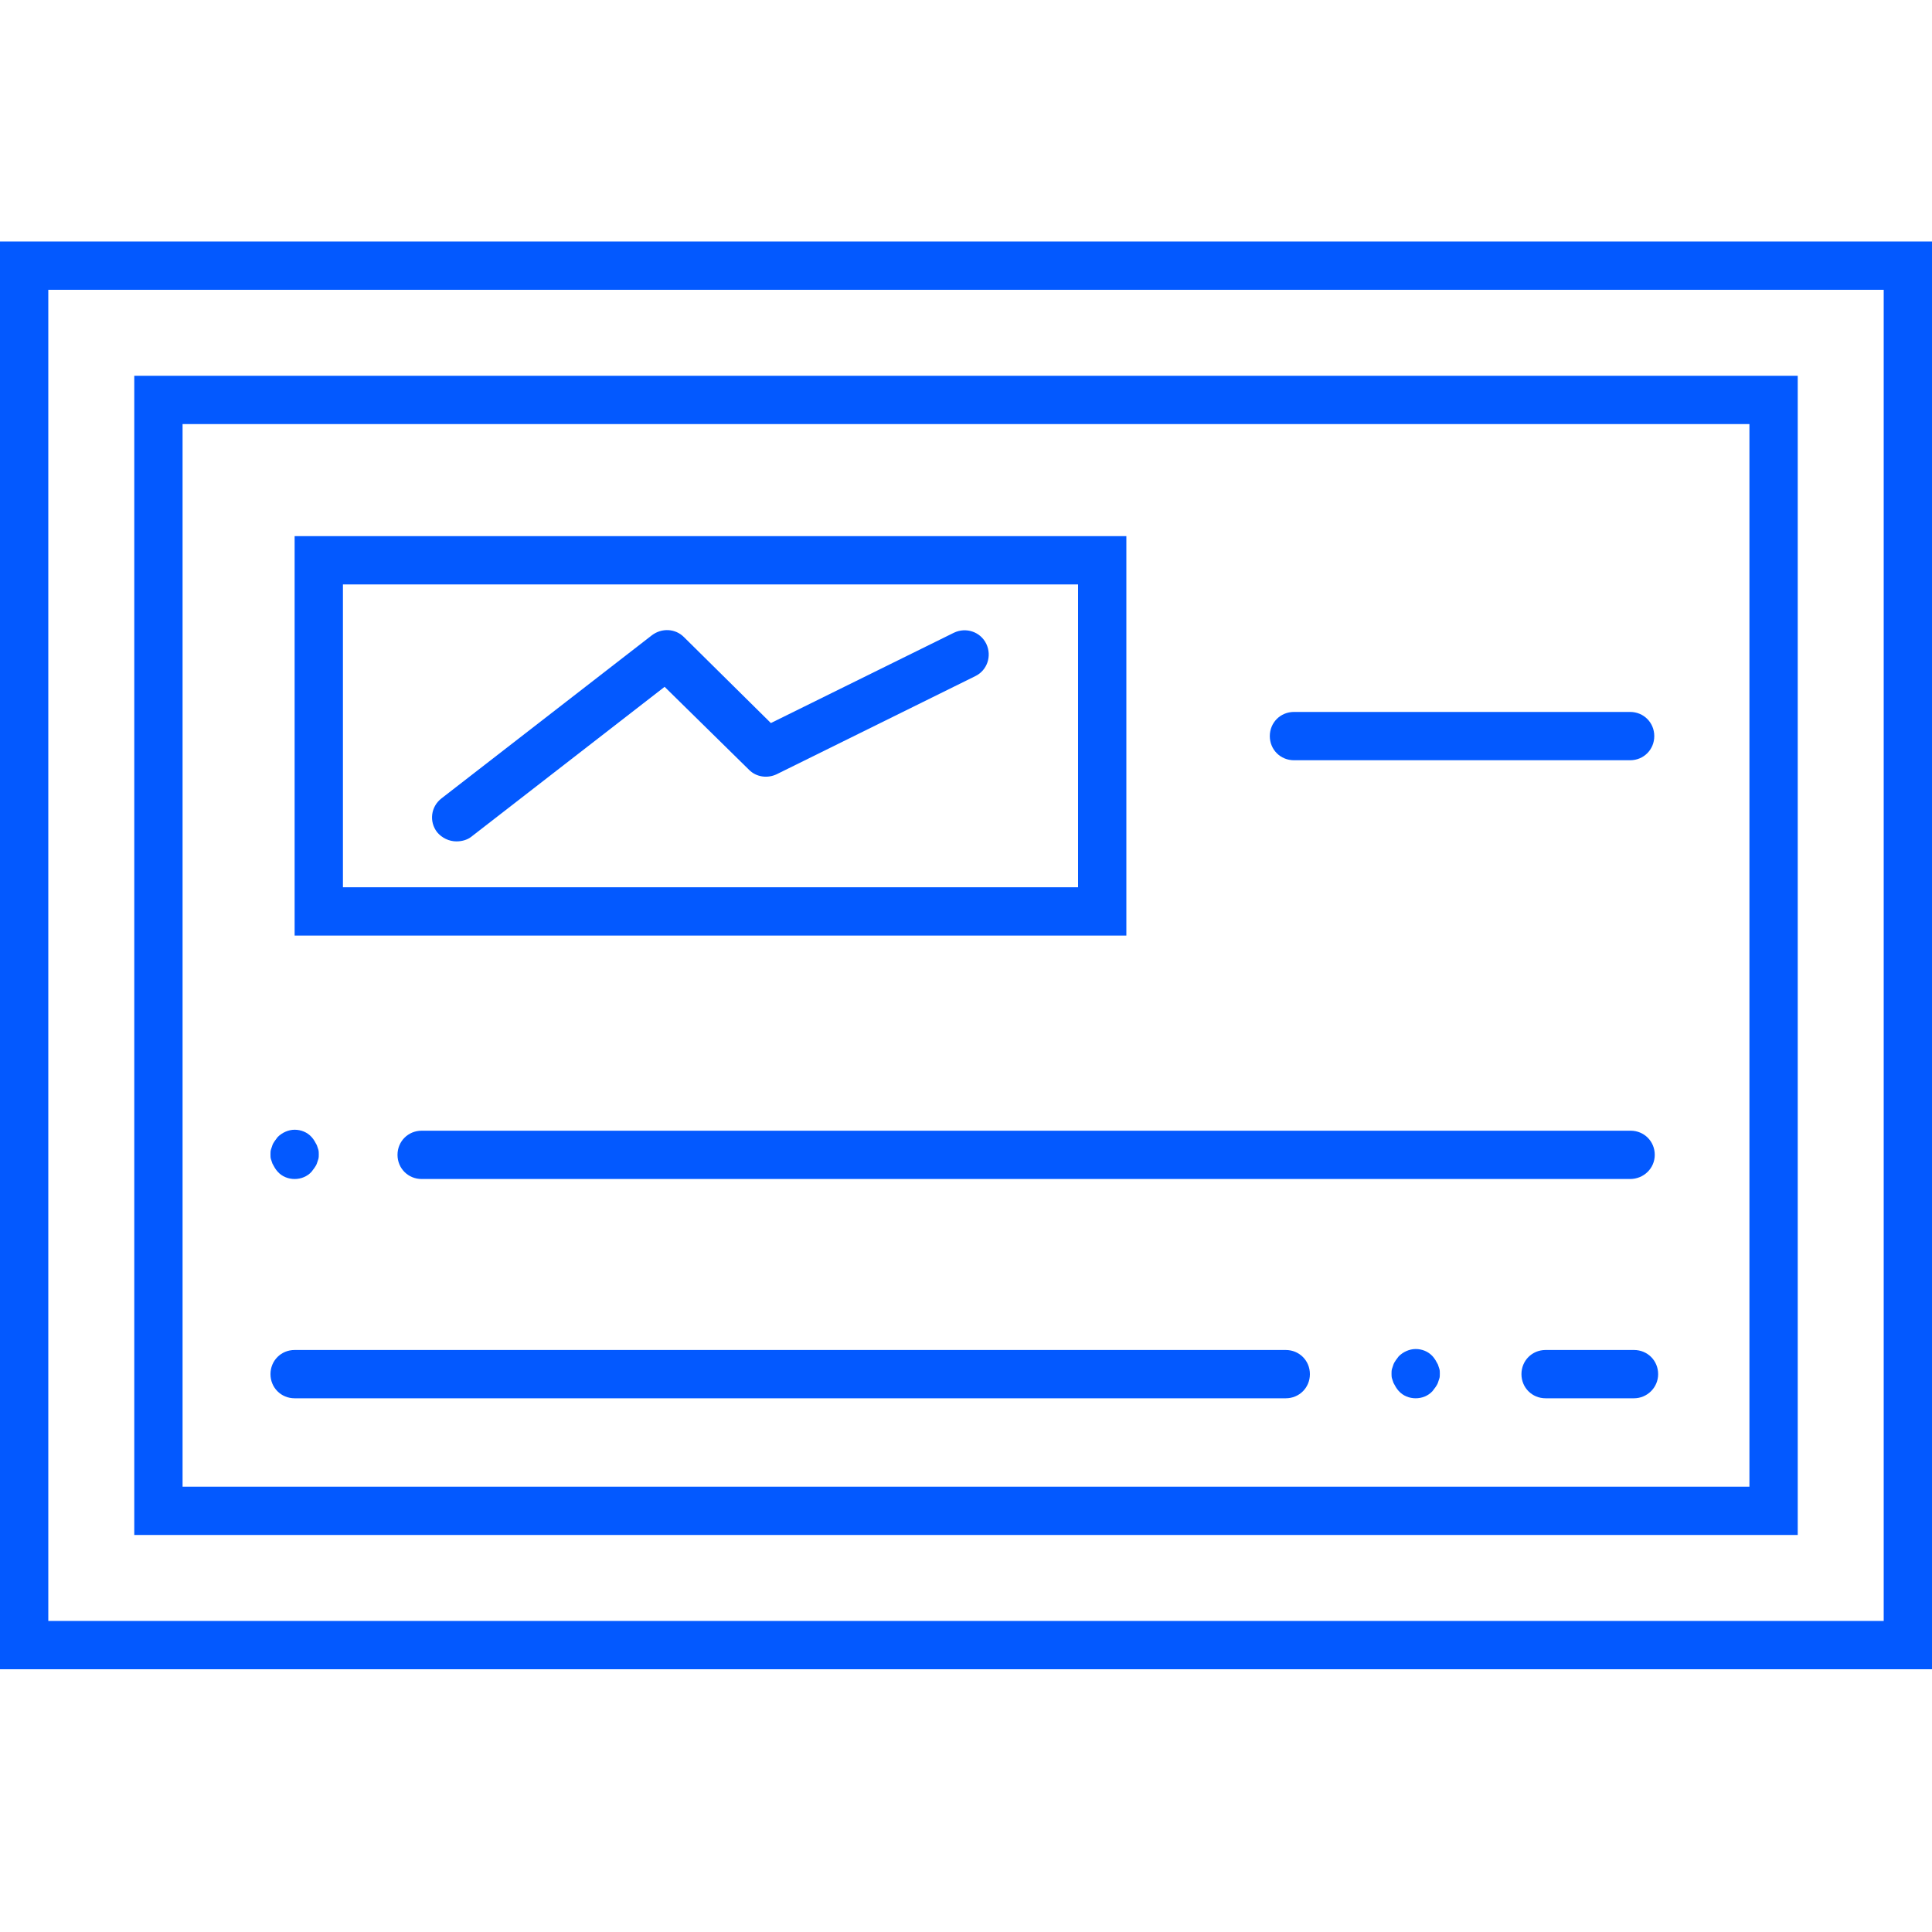
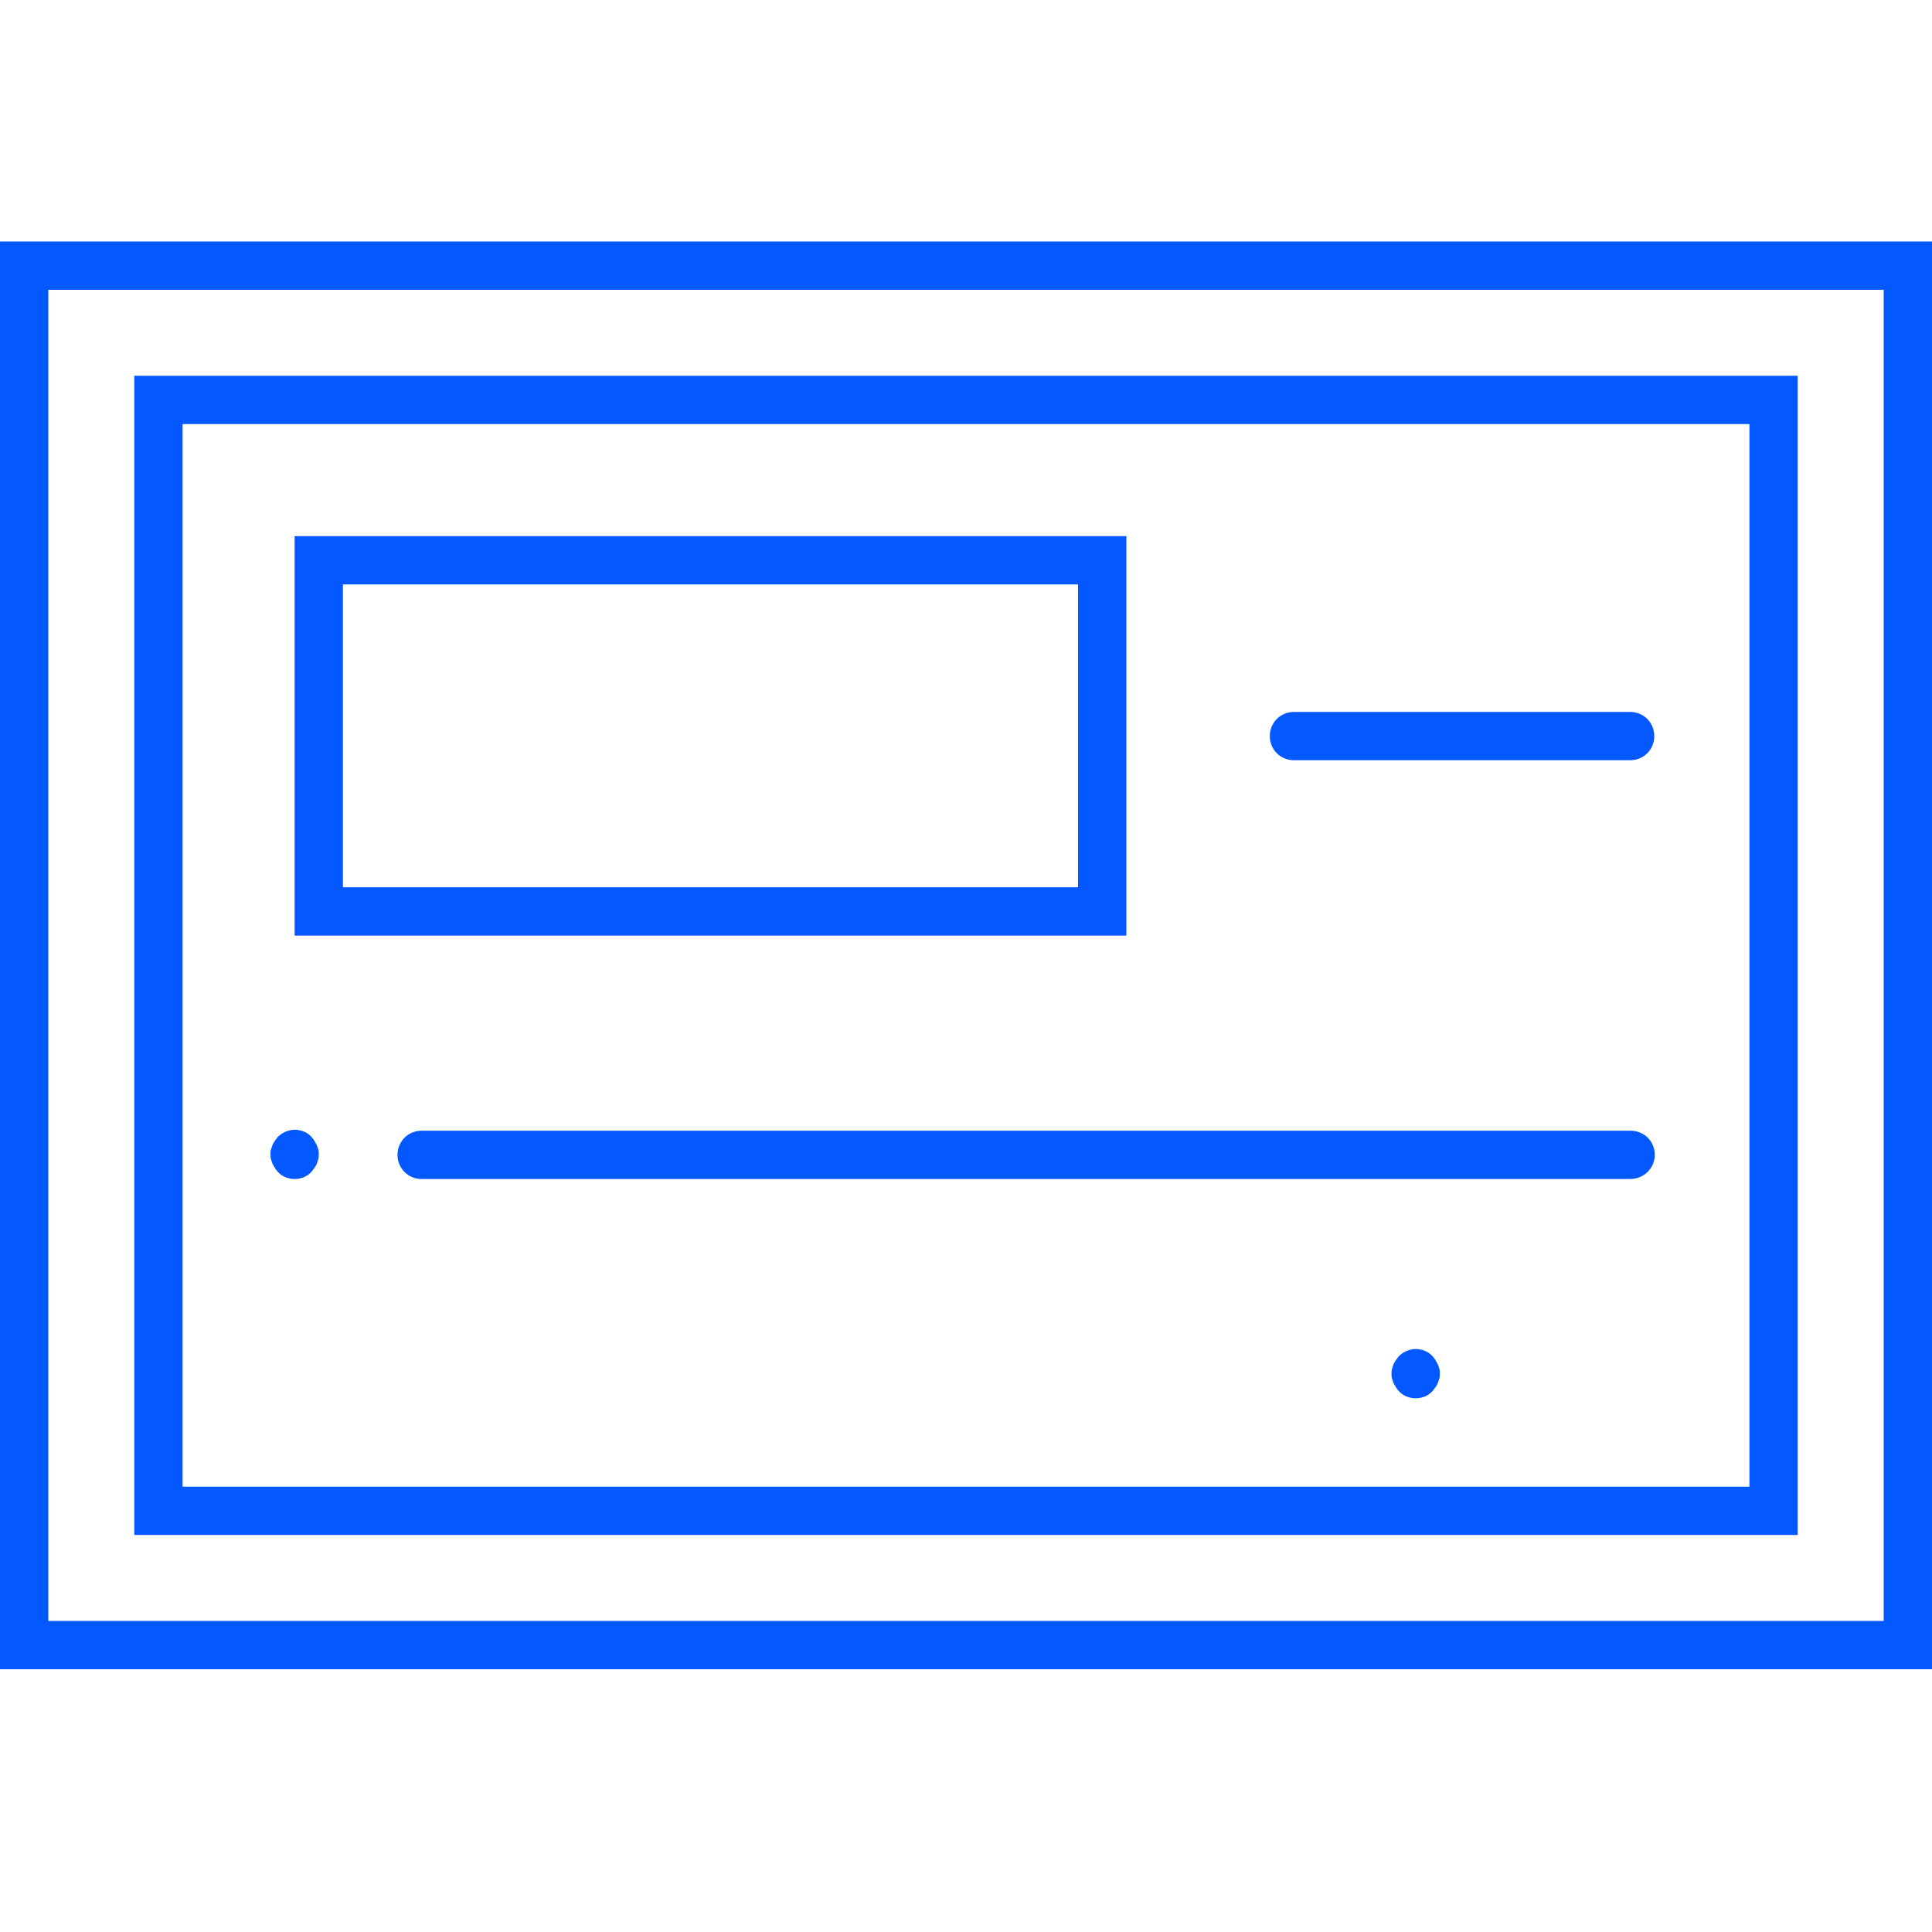
<svg xmlns="http://www.w3.org/2000/svg" width="80" height="80" viewBox="0 0 80 80" fill="none">
  <path d="M78 12V67.12H2V12H78ZM80 10H0V69.12H80V10Z" fill="#0359FF" />
  <path d="M72.44 17.56V61.56H7.56V17.56H72.44ZM74.44 15.56H5.56V63.56H74.44V15.56Z" fill="#0359FF" />
  <path d="M44.64 24.2V36.74H14.2V24.2H44.64ZM46.64 22.2H12.2V38.74H46.64V22.2Z" fill="#0359FF" />
-   <path d="M18.9 34.84C18.6 34.84 18.3 34.7 18.1 34.46C17.76 34.02 17.84 33.4 18.28 33.06L27 26.3C27.4 26 27.96 26.02 28.32 26.38L31.92 29.94L39.5 26.2C40 25.96 40.6 26.16 40.84 26.66C41.08 27.16 40.88 27.76 40.38 28L32.16 32.06C31.78 32.24 31.32 32.18 31.02 31.88L27.52 28.44L19.5 34.66C19.34 34.78 19.12 34.84 18.9 34.84Z" fill="#0359FF" />
  <path d="M67.5 31.48H53.58C53.02 31.48 52.58 31.04 52.58 30.48C52.58 29.92 53.02 29.48 53.58 29.48H67.5C68.06 29.48 68.5 29.92 68.5 30.48C68.5 31.04 68.06 31.48 67.5 31.48Z" fill="#0359FF" />
-   <path d="M67.66 57.9H64C63.44 57.9 63 57.46 63 56.9C63 56.34 63.44 55.9 64 55.9H67.66C68.22 55.9 68.66 56.34 68.66 56.9C68.66 57.46 68.2 57.9 67.66 57.9Z" fill="#0359FF" />
  <path d="M58.62 57.9C58.36 57.9 58.1 57.8 57.92 57.6C57.88 57.56 57.84 57.5 57.8 57.44C57.76 57.38 57.74 57.32 57.7 57.26C57.68 57.2 57.66 57.14 57.64 57.08C57.62 57.02 57.62 56.94 57.62 56.88C57.62 56.82 57.62 56.74 57.64 56.68C57.66 56.62 57.68 56.56 57.7 56.5C57.72 56.44 57.76 56.38 57.8 56.32C57.84 56.26 57.88 56.22 57.92 56.16C58.1 55.98 58.36 55.86 58.62 55.86C58.88 55.86 59.14 55.96 59.32 56.16C59.36 56.2 59.4 56.26 59.44 56.32C59.48 56.38 59.5 56.44 59.54 56.5C59.56 56.56 59.58 56.62 59.6 56.68C59.62 56.74 59.62 56.8 59.62 56.88C59.62 56.96 59.62 57.02 59.6 57.08C59.58 57.14 59.56 57.2 59.54 57.26C59.52 57.32 59.48 57.38 59.44 57.44C59.4 57.5 59.36 57.54 59.32 57.6C59.14 57.8 58.88 57.9 58.62 57.9Z" fill="#0359FF" />
-   <path d="M53.24 57.9H12.2C11.64 57.9 11.2 57.46 11.2 56.9C11.2 56.34 11.64 55.9 12.2 55.9H53.24C53.8 55.9 54.24 56.34 54.24 56.9C54.24 57.46 53.8 57.9 53.24 57.9Z" fill="#0359FF" />
  <path d="M67.5 48.82H17.46C16.9 48.82 16.46 48.38 16.46 47.82C16.46 47.26 16.9 46.82 17.46 46.82H67.52C68.08 46.82 68.52 47.26 68.52 47.82C68.52 48.38 68.06 48.82 67.5 48.82Z" fill="#0359FF" />
  <path d="M12.2 48.82C11.94 48.82 11.68 48.72 11.5 48.52C11.46 48.48 11.42 48.42 11.38 48.36C11.34 48.3 11.32 48.24 11.28 48.18C11.26 48.12 11.24 48.06 11.22 48C11.2 47.94 11.2 47.88 11.2 47.8C11.2 47.74 11.2 47.66 11.22 47.6C11.24 47.54 11.26 47.48 11.28 47.42C11.3 47.36 11.34 47.3 11.38 47.24C11.42 47.18 11.46 47.14 11.5 47.08C11.68 46.9 11.94 46.78 12.2 46.78C12.46 46.78 12.72 46.88 12.9 47.08C12.94 47.12 12.98 47.18 13.02 47.24C13.06 47.3 13.08 47.36 13.12 47.42C13.14 47.48 13.16 47.54 13.18 47.6C13.2 47.66 13.2 47.74 13.2 47.8C13.2 47.86 13.2 47.94 13.18 48C13.16 48.06 13.14 48.12 13.12 48.18C13.1 48.24 13.06 48.3 13.02 48.36C12.98 48.42 12.94 48.46 12.9 48.52C12.72 48.72 12.46 48.82 12.2 48.82Z" fill="#0359FF" />
</svg>